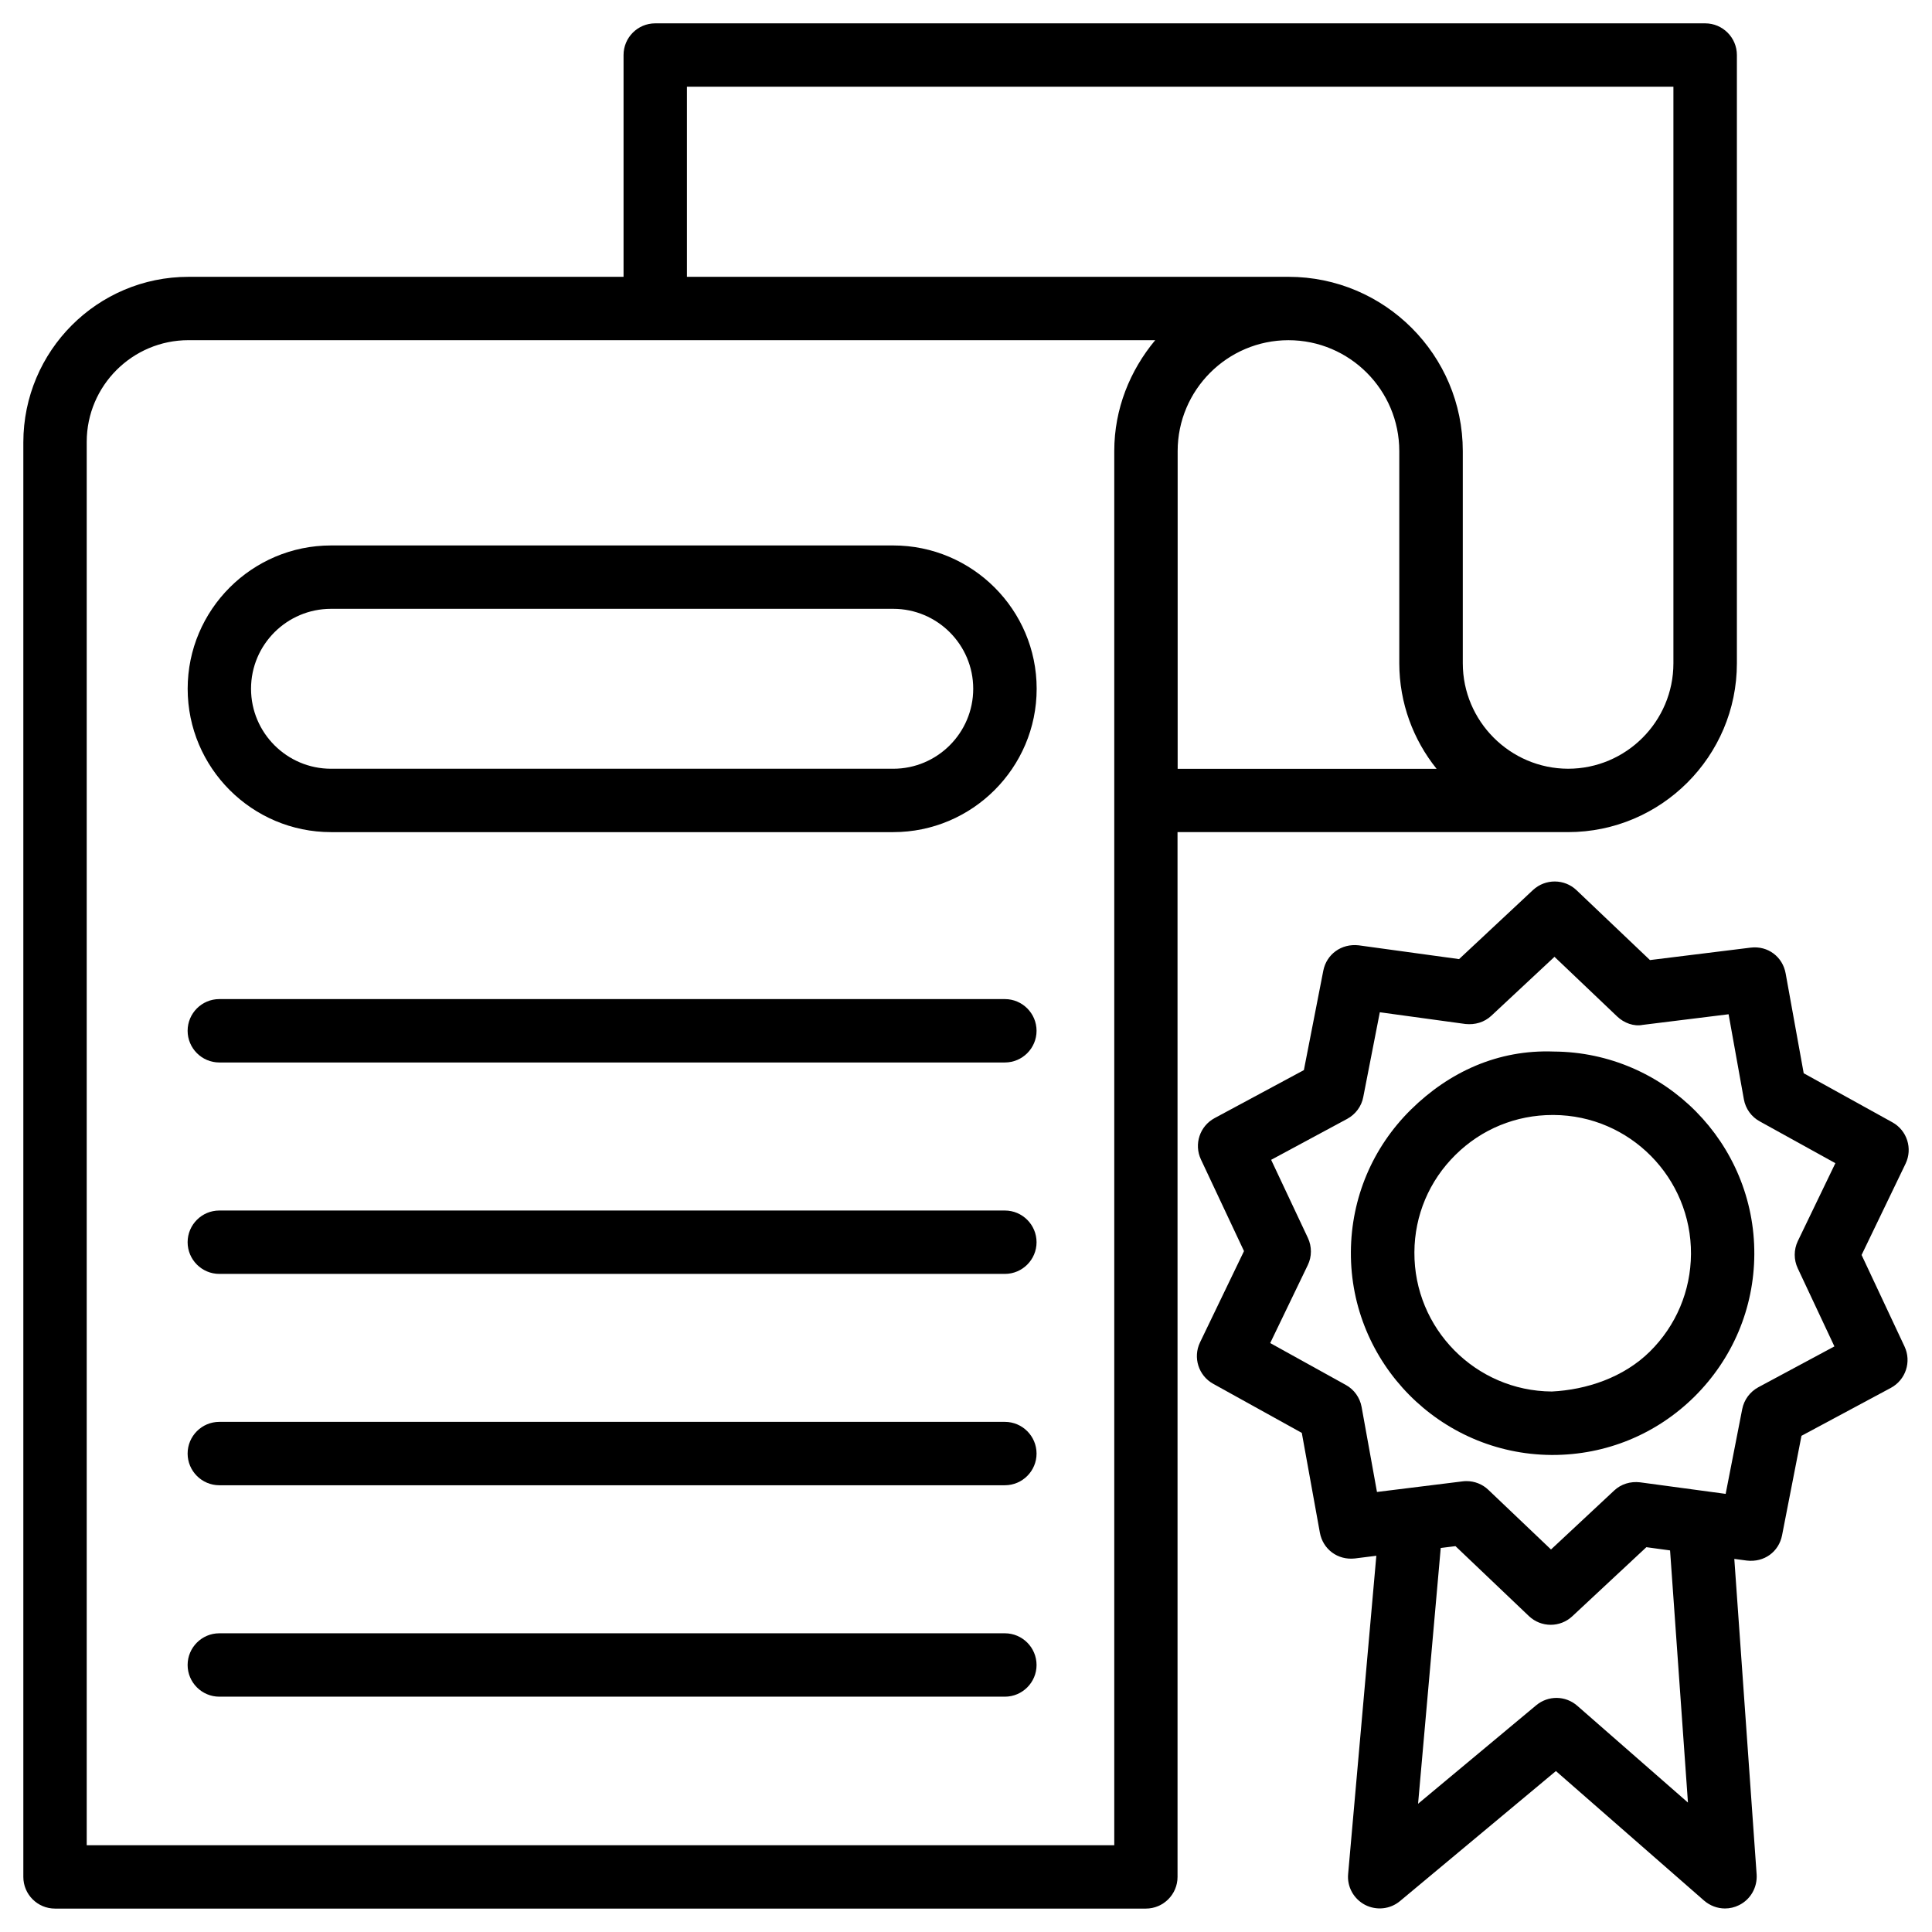
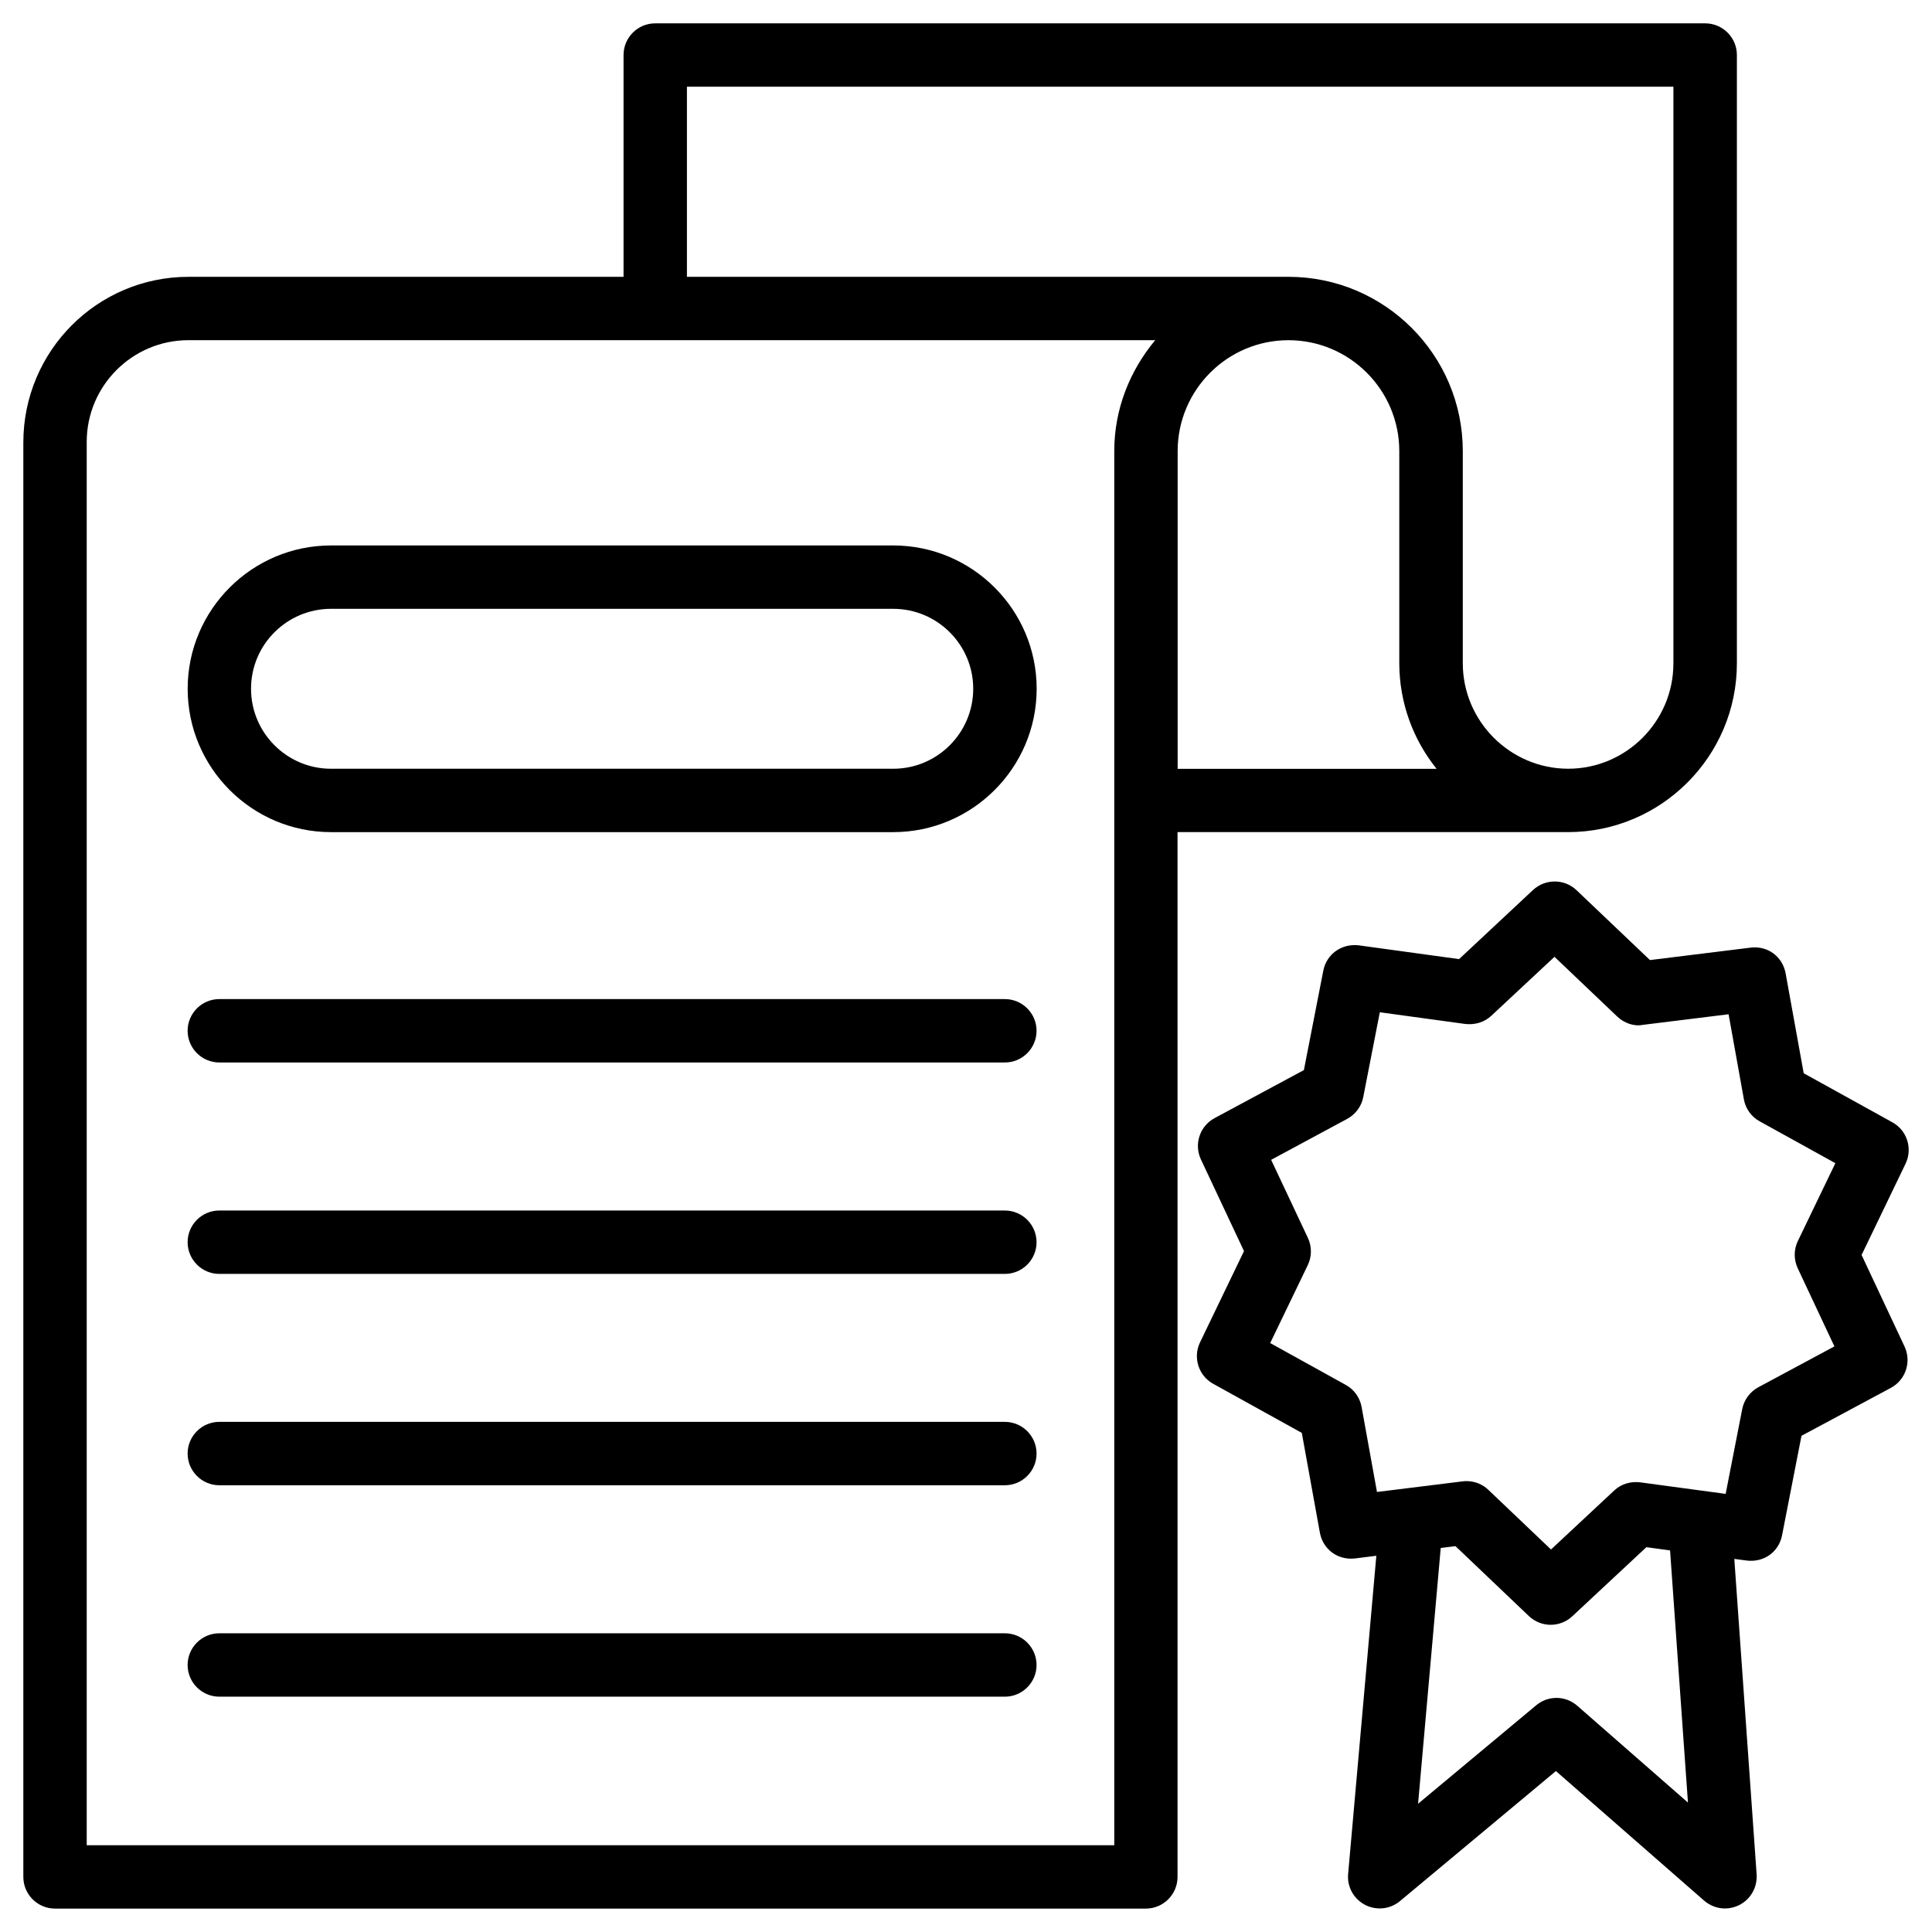
<svg xmlns="http://www.w3.org/2000/svg" fill="#000000" width="800px" height="800px" version="1.1" viewBox="144 144 512 512">
  <g>
    <path d="m559.54 364.52c24.664 0 44.754-20.07 44.754-44.734v-161.2c0-4.641-3.777-8.398-8.398-8.398h-278.25c-4.641 0-8.398 3.758-8.398 8.398v58.777h-115.25-0.043c-24.121 0-43.746 19.586-43.77 43.875v380.16c0 4.641 3.758 8.398 8.398 8.398h289.08c4.641 0 8.398-3.777 8.398-8.398l-0.004-276.88zm-103.45-16.797v-84.176c0-16.207 13.184-29.391 29.367-29.391 16.184 0 29.367 13.184 29.367 29.391v56.238c0.02 10.559 3.715 20.277 9.887 27.961h-68.621zm-130.05-180.74h261.43v152.8c0 15.406-12.531 27.941-27.918 27.941-15.367-0.043-27.898-12.594-27.898-27.961v-56.219c0-25.465-20.719-46.184-46.184-46.184h-0.02-0.02-159.39zm113.23 466.02h-272.29v-371.94c0.02-14.844 12.109-26.914 26.973-26.914h0.02 256.17c-6.676 8.02-10.852 18.18-10.852 29.391v369.46z" />
    <path d="m380.71 288.55h-148.98c-20.949 0-37.996 17.047-37.996 37.977 0 20.949 17.047 37.996 37.996 37.996h148.98c20.949 0 38.016-17.047 38.016-37.996 0-20.949-17.066-37.977-38.016-37.977zm0 59.176h-148.98c-11.691 0-21.203-9.508-21.203-21.203 0-11.691 9.508-21.18 21.203-21.18h148.98c11.691 0 21.203 9.508 21.203 21.18 0 11.695-9.512 21.203-21.203 21.203z" />
-     <path d="m555.78 422.67c-14.777-0.566-27.73 5.394-37.891 15.406-10.16 10.035-15.809 23.426-15.891 37.723-0.168 29.43 23.656 53.57 53.133 53.781h0.316c14.168 0 27.5-5.481 37.574-15.43 10.141-10.055 15.809-23.426 15.891-37.723 0.164-29.473-23.68-53.57-53.133-53.758zm25.441 79.516c-6.949 6.863-16.75 10.117-25.969 10.578-20.215-0.125-36.547-16.688-36.422-36.902 0.043-9.781 3.926-18.957 10.895-25.82 6.887-6.824 16.039-10.559 25.734-10.559h0.25 0.02c20.195 0.105 36.527 16.648 36.398 36.863-0.074 9.781-3.938 18.953-10.906 25.84z" />
    <path d="m637.34 476.58 11.652-24.184c1.93-4.008 0.398-8.836-3.504-10.98l-23.488-12.992-4.785-26.449c-0.777-4.367-4.66-7.41-9.277-6.844l-26.68 3.297-19.461-18.516c-3.191-3.043-8.25-3.086-11.523-0.062l-19.605 18.324-26.598-3.652c-4.578-0.523-8.523 2.352-9.383 6.719l-5.144 26.344-23.656 12.723c-3.945 2.121-5.519 6.926-3.633 10.957l11.418 24.289-11.652 24.184c-1.93 4.008-0.398 8.836 3.484 10.98l23.488 13.016 4.785 26.43c0.797 4.367 4.68 7.348 9.277 6.844l5.688-0.715-7.473 84.324c-0.316 3.379 1.449 6.59 4.473 8.188 3.023 1.555 6.656 1.176 9.258-0.988l41.332-34.469 39.254 34.32c1.574 1.363 3.547 2.098 5.543 2.098 1.281 0 2.562-0.293 3.738-0.883 3.066-1.512 4.871-4.723 4.66-8.125l-5.918-83.633 3.297 0.441c4.641 0.547 8.523-2.352 9.363-6.719l5.144-26.344 23.68-12.699c3.945-2.121 5.519-6.926 3.633-10.957zm-46.016 145.12-29.305-25.633c-3.148-2.769-7.746-2.793-10.914-0.148l-31.301 26.094 6.004-67.785 3.906-0.484 19.461 18.535c1.617 1.531 3.695 2.309 5.773 2.309 2.059 0 4.113-0.754 5.731-2.266l19.629-18.305 6.277 0.859zm29.094-141.59 9.719 20.699-20.172 10.832c-2.203 1.195-3.777 3.316-4.262 5.793l-4.387 22.461-22.691-3.066c-2.519-0.293-5.016 0.441-6.863 2.184l-16.73 15.617-16.605-15.809c-1.555-1.492-3.633-2.309-5.773-2.309-0.355 0-0.672 0.02-1.027 0.062l-22.715 2.812-4.074-22.523c-0.441-2.477-1.996-4.641-4.176-5.836l-20.047-11.102 9.949-20.637c1.113-2.266 1.113-4.934 0.043-7.223l-9.742-20.699 20.152-10.852c2.203-1.195 3.801-3.316 4.262-5.793l4.387-22.461 22.672 3.106c2.562 0.273 5.016-0.441 6.887-2.184l16.73-15.617 16.605 15.809c1.828 1.742 4.449 2.707 6.801 2.227l22.734-2.812 4.051 22.547c0.441 2.477 1.996 4.641 4.199 5.836l20.047 11.082-9.949 20.637c-1.094 2.285-1.094 4.949-0.023 7.219z" />
    <path d="m410.3 408.77h-208.18c-4.641 0-8.398 3.777-8.398 8.398 0 4.617 3.758 8.398 8.398 8.398h208.18c4.641 0 8.398-3.777 8.398-8.398-0.004-4.621-3.762-8.398-8.402-8.398z" />
    <path d="m410.3 464.8h-208.18c-4.641 0-8.398 3.777-8.398 8.398 0 4.617 3.758 8.398 8.398 8.398h208.18c4.641 0 8.398-3.777 8.398-8.398-0.004-4.621-3.762-8.398-8.402-8.398z" />
    <path d="m410.3 520.81h-208.18c-4.641 0-8.398 3.777-8.398 8.398 0 4.617 3.758 8.398 8.398 8.398h208.18c4.641 0 8.398-3.777 8.398-8.398-0.004-4.621-3.762-8.398-8.402-8.398z" />
    <path d="m410.3 576.84h-208.18c-4.641 0-8.398 3.777-8.398 8.398 0 4.617 3.758 8.398 8.398 8.398h208.18c4.641 0 8.398-3.777 8.398-8.398-0.004-4.621-3.762-8.398-8.402-8.398z" />
  </g>
</svg>